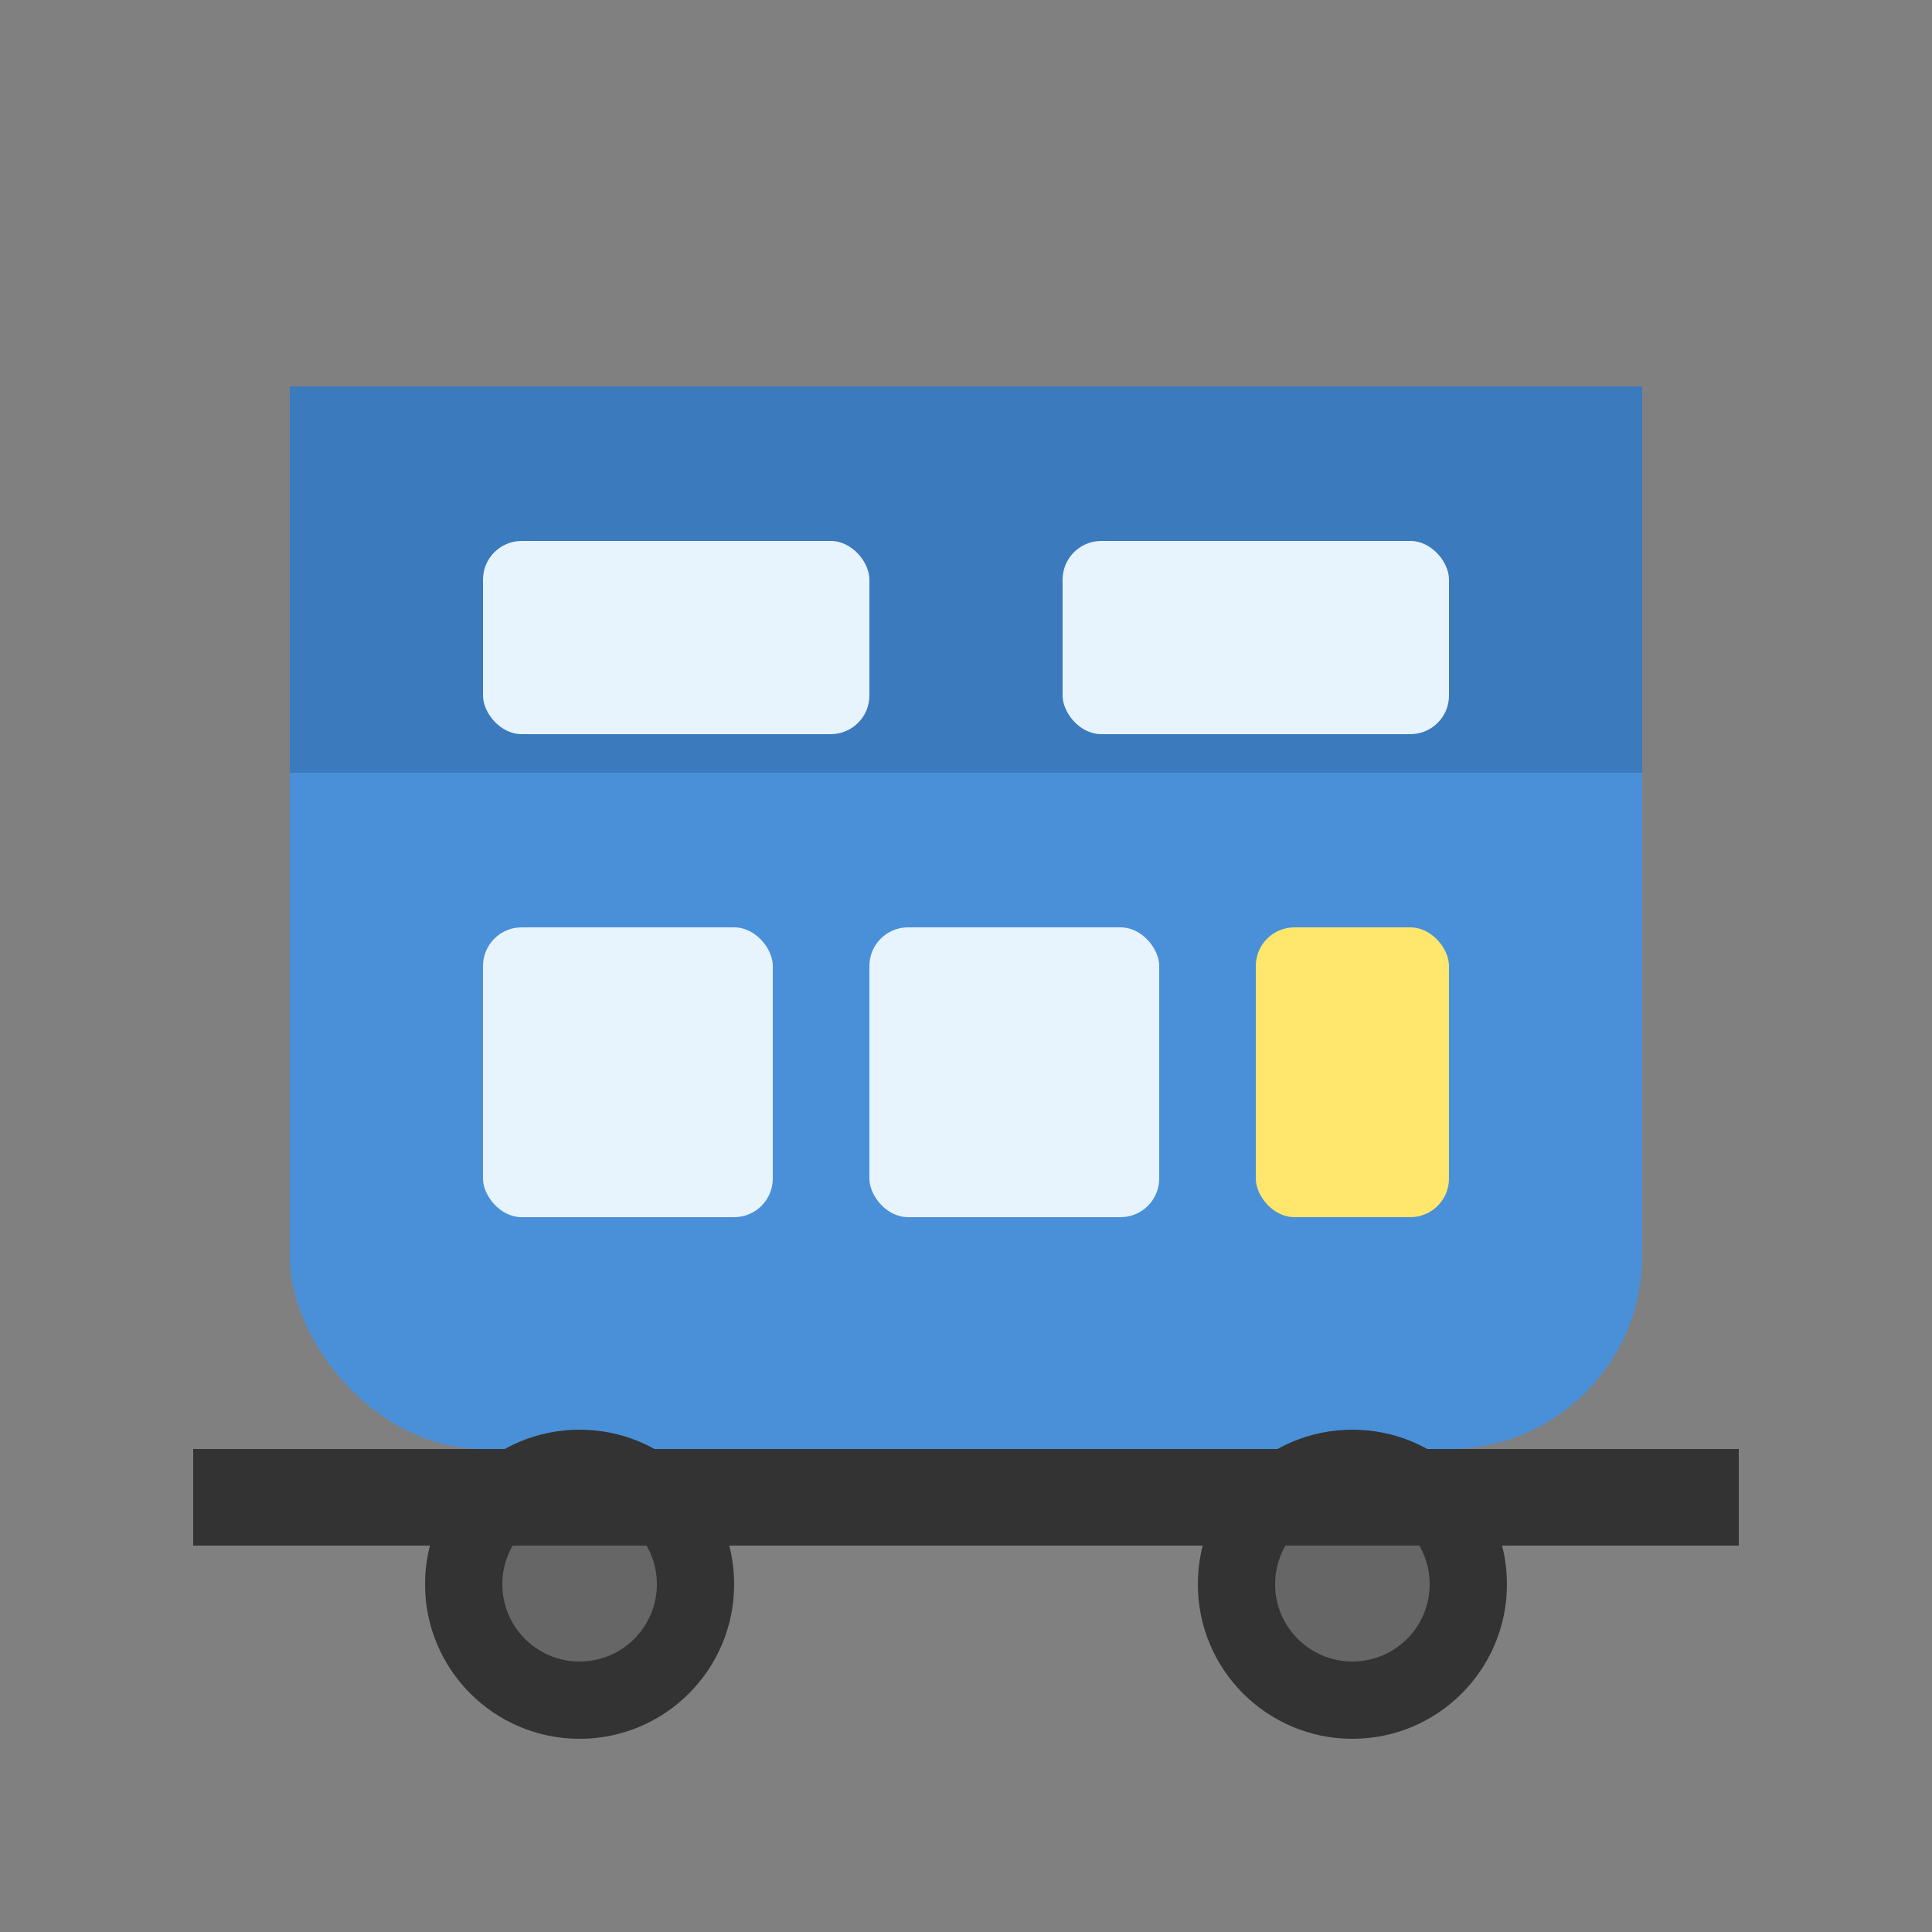
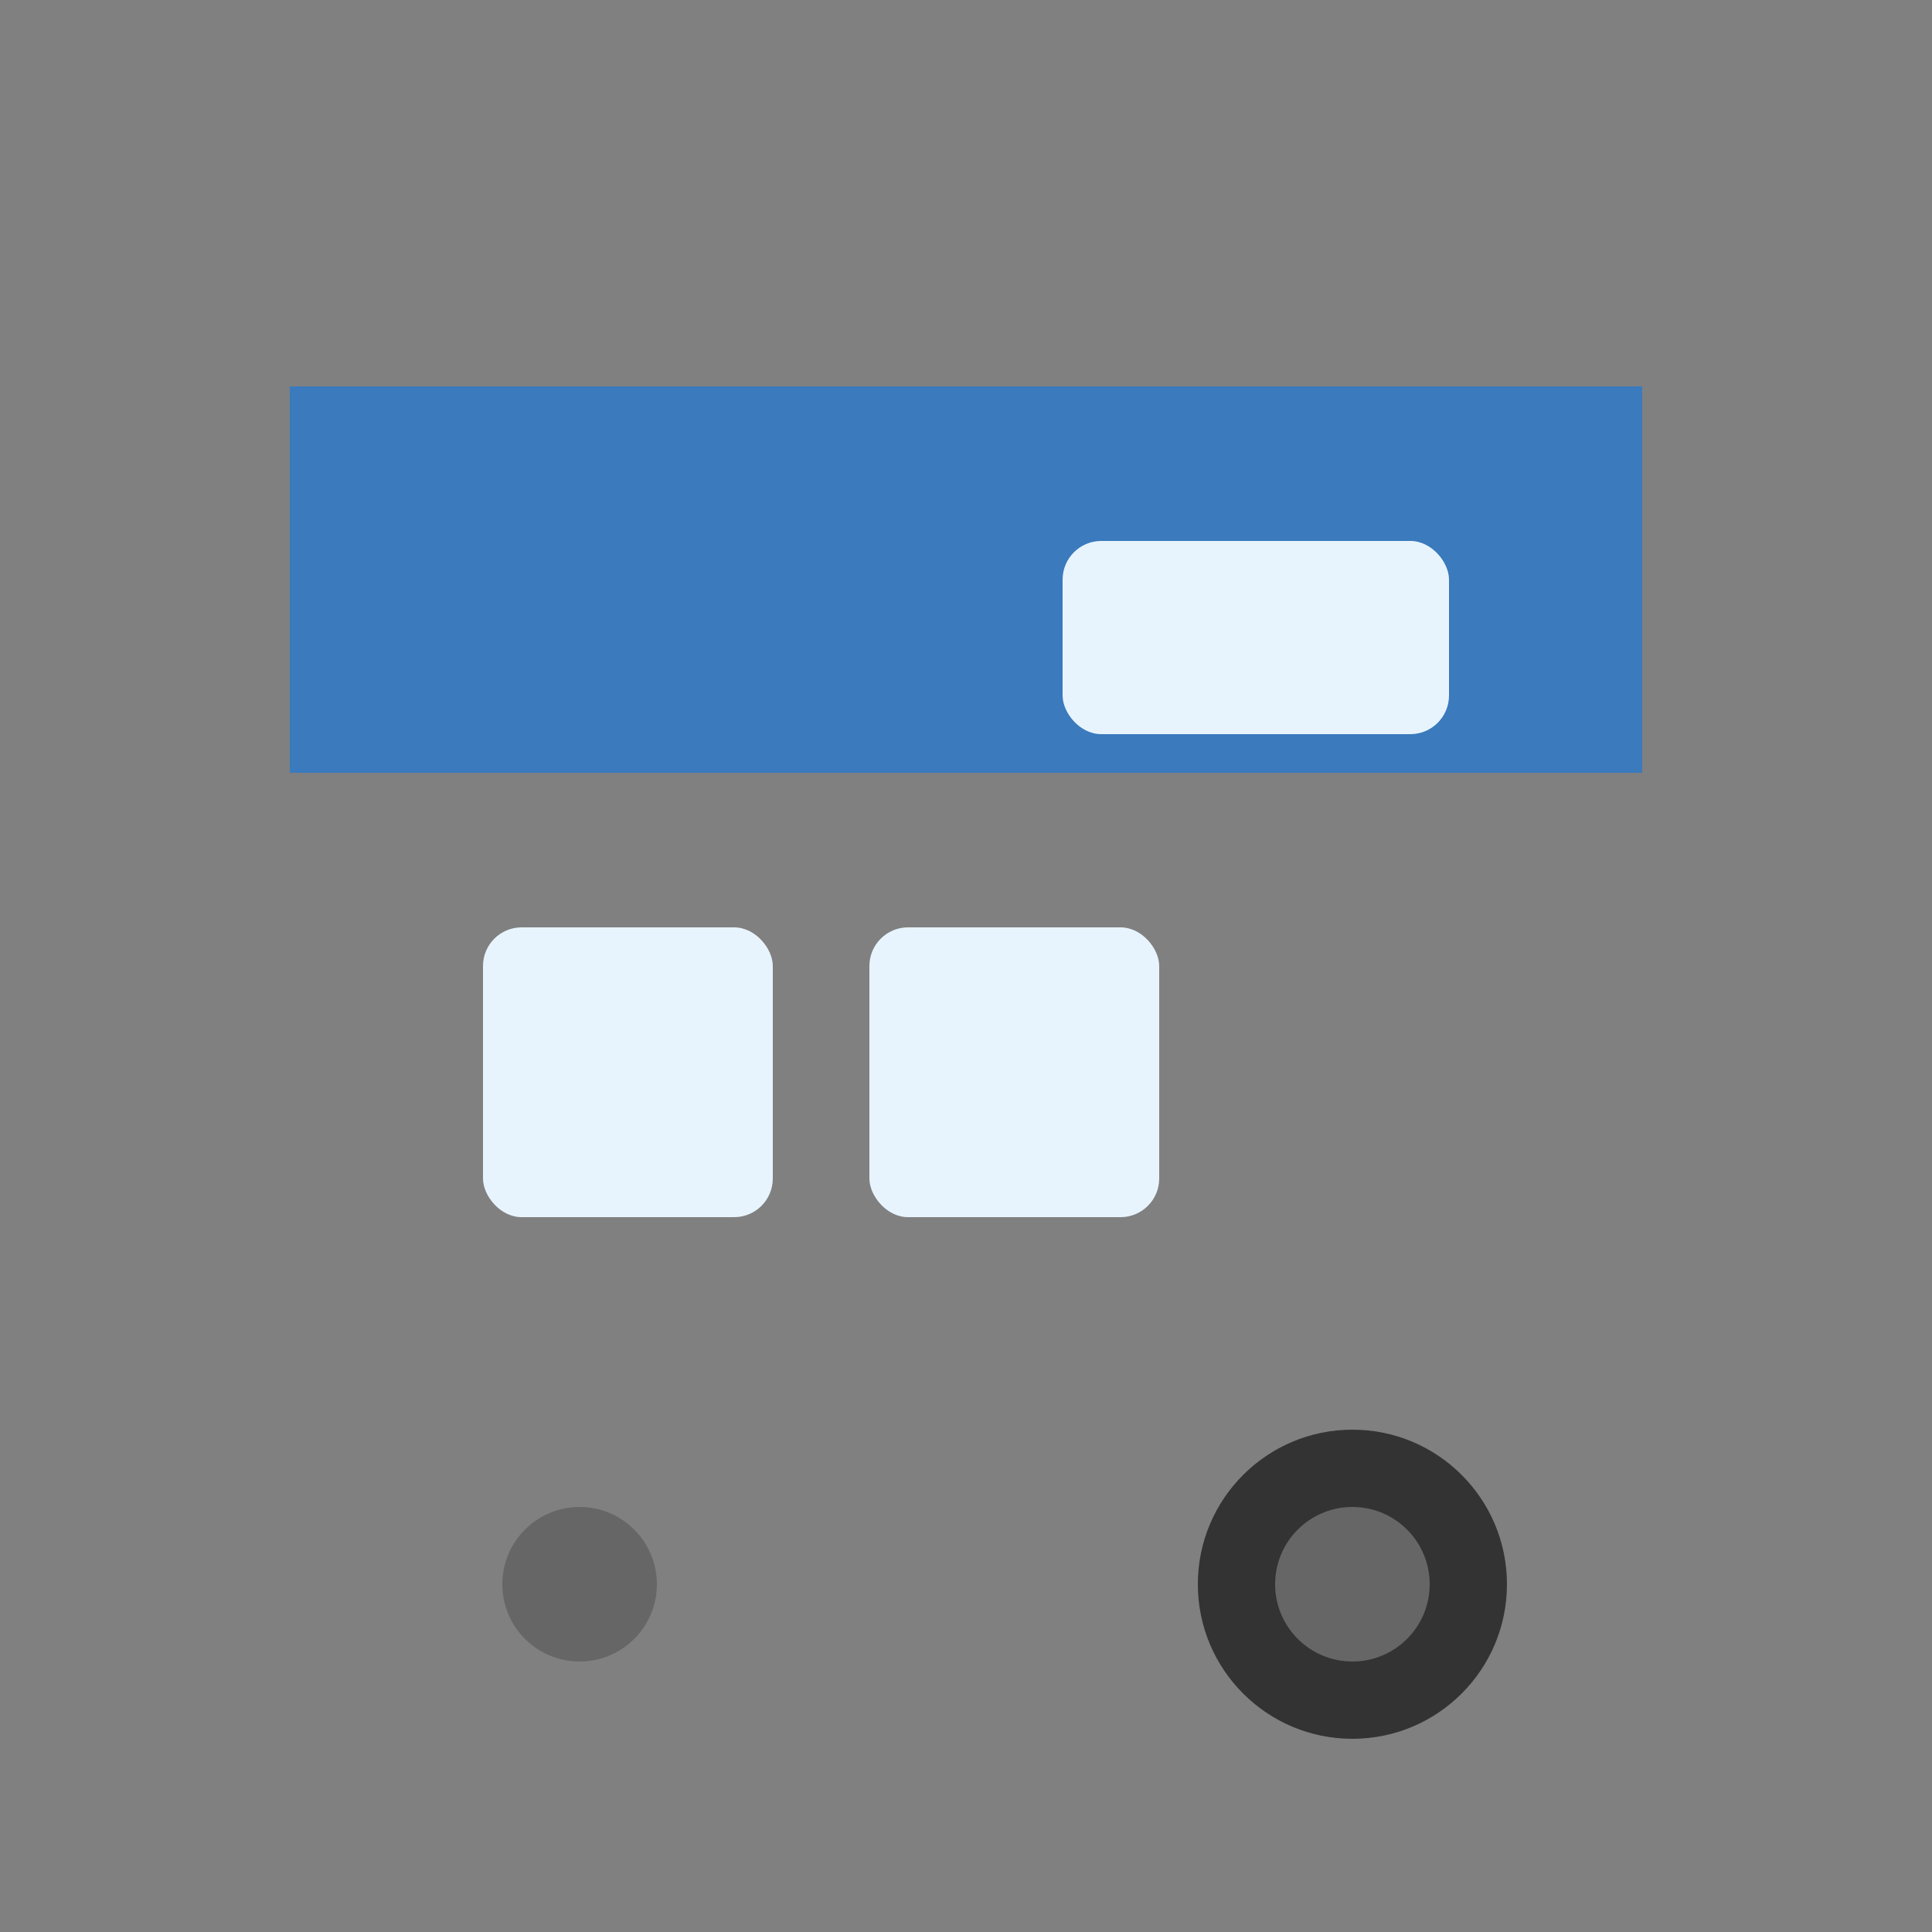
<svg xmlns="http://www.w3.org/2000/svg" viewBox="0 0 100 100">
  <rect x="0" y="0" width="100" height="100" fill="#808080" stroke="none" />
-   <rect x="15" y="20" width="70" height="55" rx="10" fill="#4A90D9" />
  <rect x="15" y="20" width="70" height="20" rx="10 10 0 0" fill="#3A7ABD" />
-   <rect x="25" y="28" width="20" height="10" rx="2" fill="#E8F4FD" />
  <rect x="55" y="28" width="20" height="10" rx="2" fill="#E8F4FD" />
  <rect x="25" y="48" width="15" height="15" rx="2" fill="#E8F4FD" />
  <rect x="45" y="48" width="15" height="15" rx="2" fill="#E8F4FD" />
-   <rect x="65" y="48" width="10" height="15" rx="2" fill="#FFE66D" />
-   <circle cx="30" cy="82" r="8" fill="#333" />
  <circle cx="70" cy="82" r="8" fill="#333" />
  <circle cx="30" cy="82" r="4" fill="#666" />
  <circle cx="70" cy="82" r="4" fill="#666" />
-   <rect x="10" y="75" width="80" height="5" fill="#333" />
</svg>